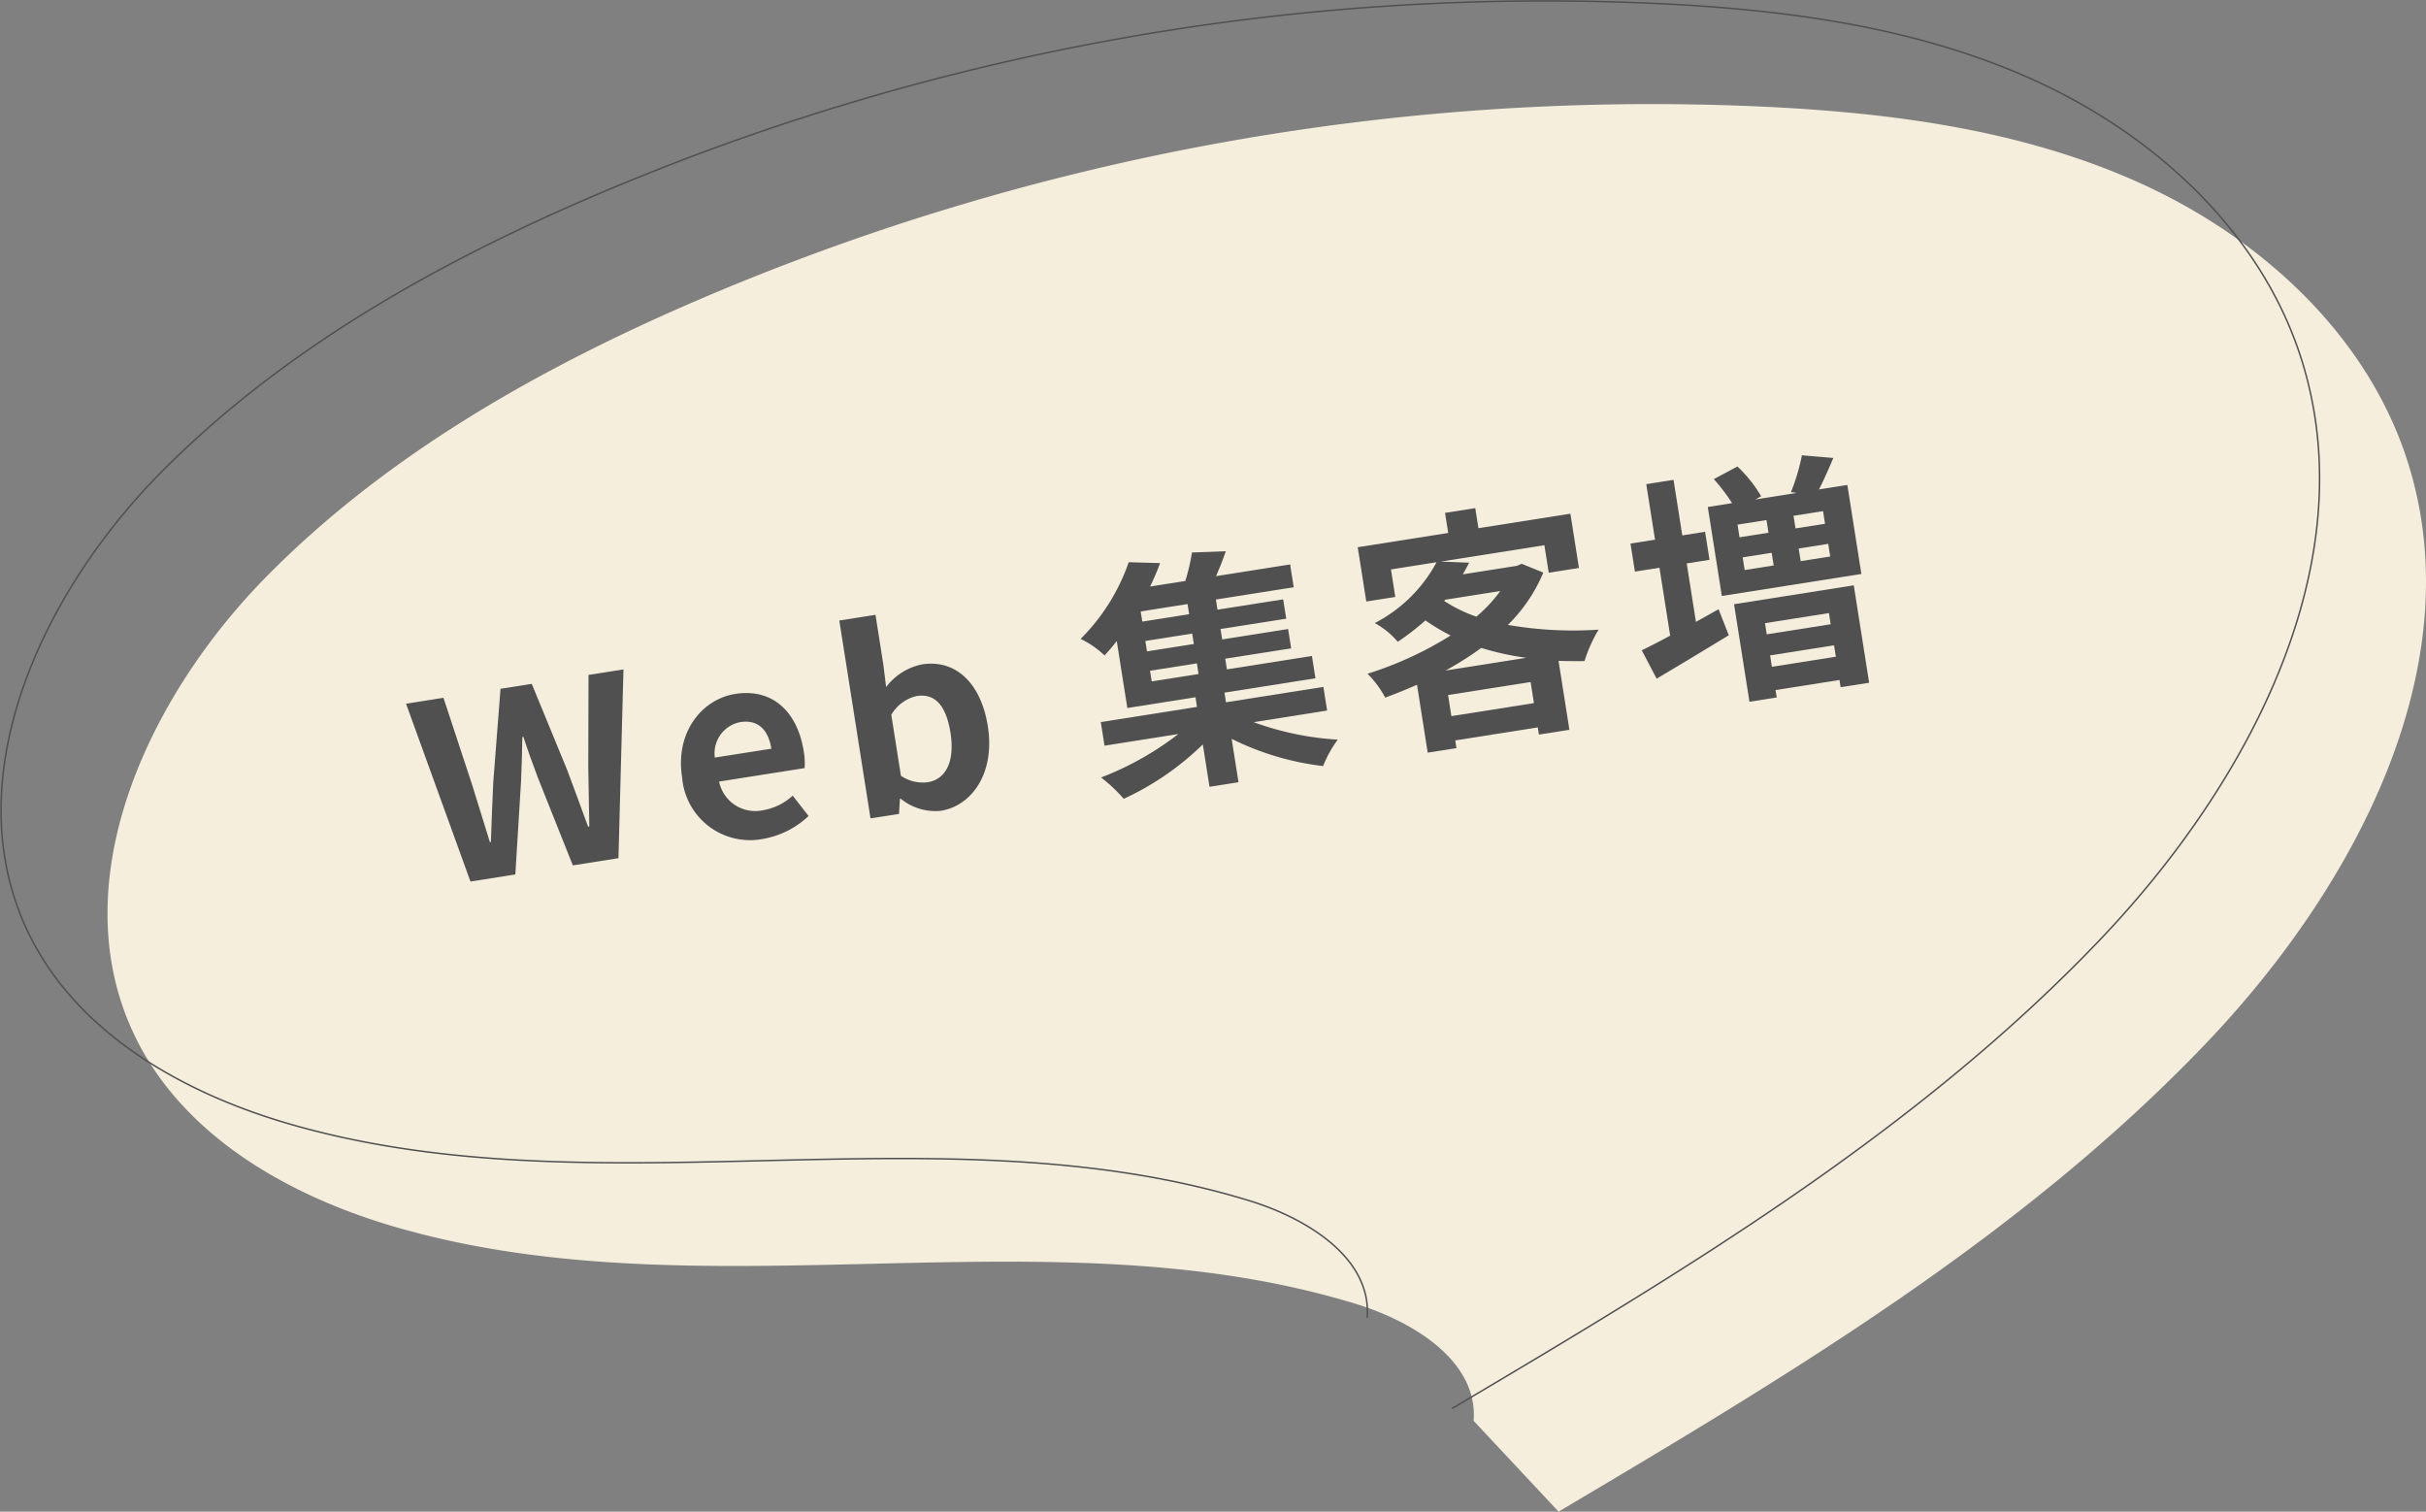
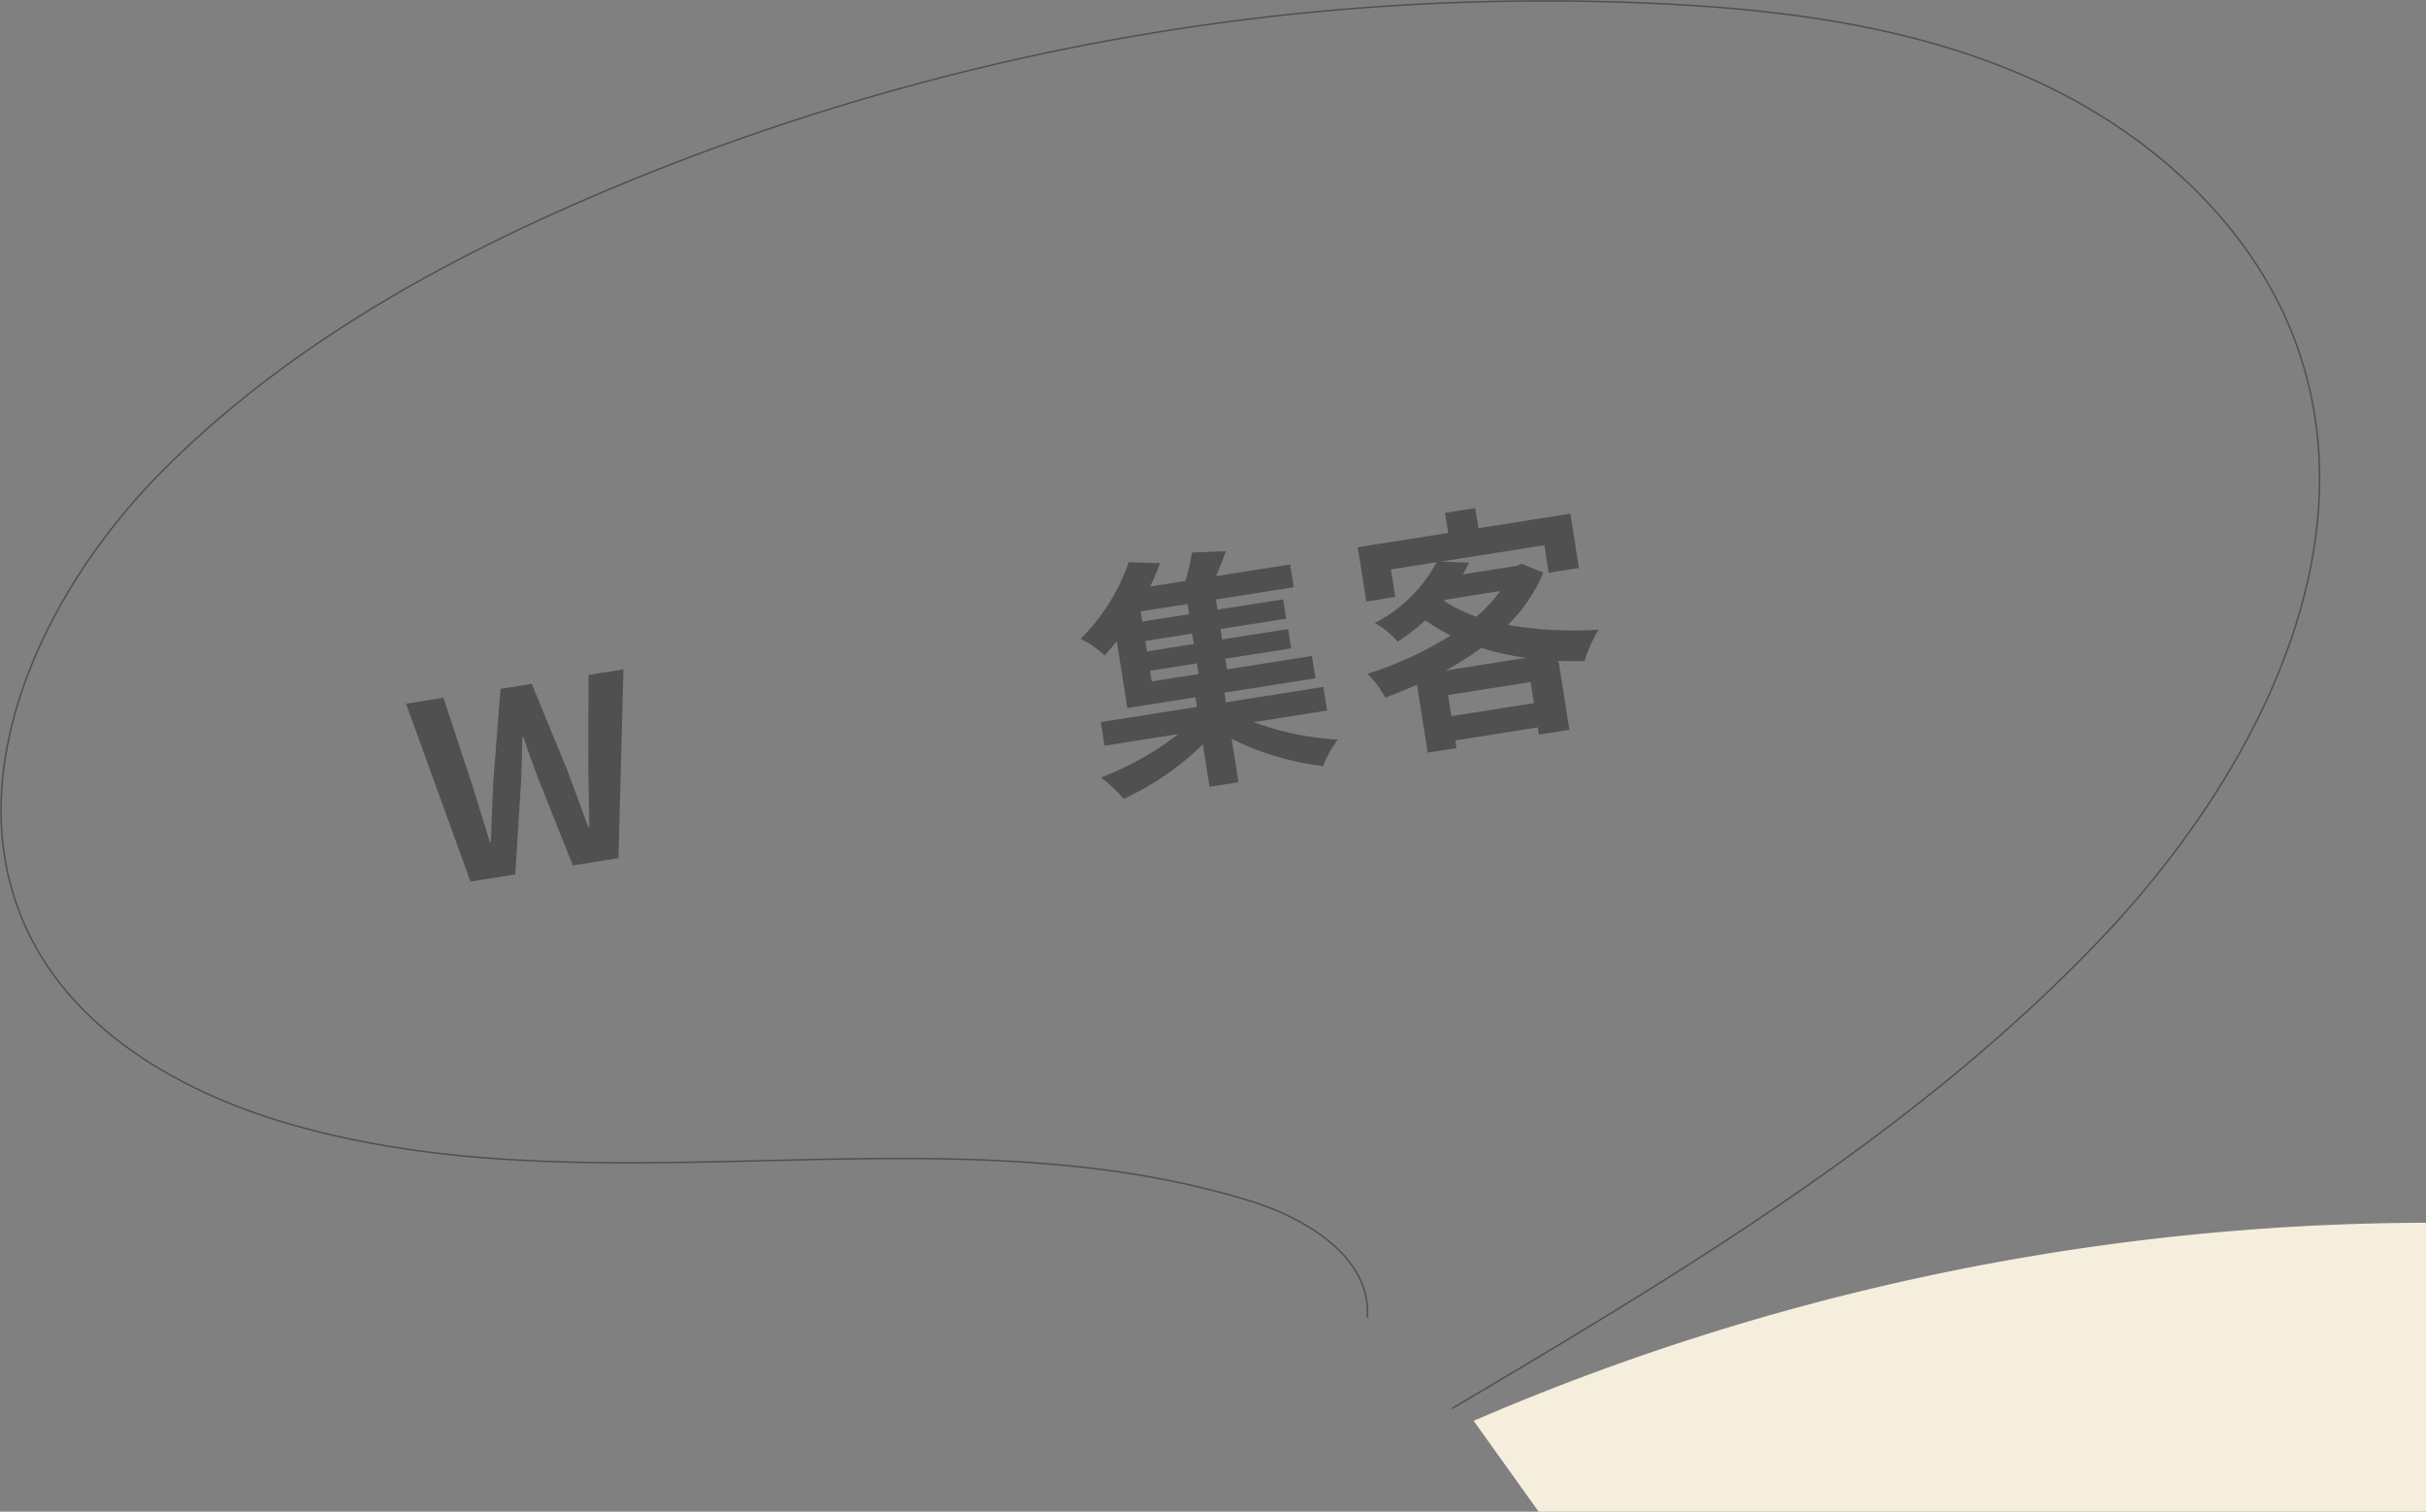
<svg xmlns="http://www.w3.org/2000/svg" width="164.338" height="102.394" viewBox="0 0 164.338 102.394">
  <rect x="0" y="0" width="164.338" height="102.394" fill="#808080" stroke="none" />
  <g id="con03_bal04" transform="translate(-369.067 -4475.561)">
-     <path id="パス_7" data-name="パス 7" d="M468.891,4571.8c.313-4.052-4.1-6.731-7.988-7.923-20.93-6.419-44.165.918-65.172-5.242-7.113-2.085-14.159-6.091-17.448-12.734-5.149-10.4.733-23.091,8.889-31.341,8.084-8.176,18.288-13.966,28.84-18.532a163.862,163.862,0,0,1,72.372-13.248c8.772.407,17.665,1.566,25.664,5.189s15.07,10,17.927,18.3c4.822,14.012-3.269,29.29-13.507,40-12.494,13.075-28.265,22.462-43.823,31.682" fill="#f5eedd" />
+     <path id="パス_7" data-name="パス 7" d="M468.891,4571.8a163.862,163.862,0,0,1,72.372-13.248c8.772.407,17.665,1.566,25.664,5.189s15.07,10,17.927,18.3c4.822,14.012-3.269,29.29-13.507,40-12.494,13.075-28.265,22.462-43.823,31.682" fill="#f5eedd" />
    <g id="グループ_199" data-name="グループ 199">
      <path id="パス_2273" data-name="パス 2273" d="M396.572,4523.225l2.535-.4,1.946,5.906c.392,1.28.8,2.575,1.2,3.872l.067-.011c.042-1.365.1-2.752.164-4.087l.488-6.289,2.116-.334,2.4,5.834c.471,1.234.934,2.538,1.415,3.838l.084-.013c-.027-1.372-.052-2.728-.071-4.05l.018-6.215,2.367-.373-.34,12.788-3.09.487-2.363-5.926c-.355-.941-.691-1.87-.99-2.786l-.067.011c-.02.966-.037,1.95-.085,2.955l-.39,6.36-3.039.48Z" fill="#505050" />
-       <path id="パス_2274" data-name="パス 2274" d="M415.273,4528.208c-.481-3.055,1.352-5.289,3.6-5.643,2.585-.408,4.228,1.277,4.638,3.879a4.611,4.611,0,0,1,.06,1.144l-5.793.913a2.5,2.5,0,0,0,2.973,1.941,3.915,3.915,0,0,0,2.013-.989l1.078,1.379a6.008,6.008,0,0,1-3.127,1.56A4.614,4.614,0,0,1,415.273,4528.208Zm6.045-1.933c-.2-1.277-.9-1.993-2.109-1.8a2.145,2.145,0,0,0-1.719,2.4Z" fill="#505050" />
-       <path id="パス_2275" data-name="パス 2275" d="M430.079,4529.659l-.051.008-.062,1.025-1.931.3-2.113-13.4,2.451-.387.532,3.375.188,1.519a4.053,4.053,0,0,1,2.426-1.534c2.316-.367,4.01,1.31,4.462,4.181.512,3.241-1.126,5.41-3.19,5.736A3.709,3.709,0,0,1,430.079,4529.659Zm3.375-4.456c-.284-1.8-1.01-2.7-2.3-2.494a2.69,2.69,0,0,0-1.71,1.269l.652,4.13a2.626,2.626,0,0,0,1.824.435C433.058,4528.364,433.777,4527.252,433.454,4525.2Z" fill="#505050" />
      <path id="パス_2276" data-name="パス 2276" d="M453.991,4524.477a20.024,20.024,0,0,0,5.694,1.183,8.162,8.162,0,0,0-.992,1.791,18.815,18.815,0,0,1-6.193-1.844l.464,2.938-1.964.31-.454-2.871a19.044,19.044,0,0,1-5.356,3.684,10.869,10.869,0,0,0-1.535-1.445,20.6,20.6,0,0,0,5.232-2.941l-5,.789-.252-1.6,6.515-1.027-.1-.655-4.617.729-.716-4.534c-.256.333-.533.652-.827.974a6.336,6.336,0,0,0-1.622-1.121,13.656,13.656,0,0,0,3.259-5.195l2.126.06a16.748,16.748,0,0,1-.679,1.588l2.385-.376a13.058,13.058,0,0,0,.452-1.93l2.293-.086c-.2.582-.435,1.17-.663,1.688l5.02-.793.244,1.545-5.273.832.109.688,4.449-.7.207,1.31-4.45.7.112.705,4.466-.705.206,1.31-4.466.7.114.723,5.759-.909.239,1.512-6.162.972.1.654,6.6-1.041.252,1.6Zm-4.48-8-3.173.5.108.688,3.174-.5Zm.315,2-3.173.5.111.705,3.173-.5Zm-2.742,3.238,3.174-.5-.114-.721-3.173.5Z" fill="#505050" />
      <path id="パス_2277" data-name="パス 2277" d="M473.613,4514.344a10.89,10.89,0,0,1-2.4,3.545,25.963,25.963,0,0,0,6.143.321,9.919,9.919,0,0,0-.955,2.13c-.6.009-1.188,0-1.758-.015l.736,4.667-2.065.327-.077-.488-5.591.882.082.521-1.948.307-.725-4.6c-.707.318-1.42.6-2.152.873a6.83,6.83,0,0,0-1.2-1.617,24.218,24.218,0,0,0,5.632-2.592,13.8,13.8,0,0,1-1.71-1.021,16.993,16.993,0,0,1-1.872,1.448,5.618,5.618,0,0,0-1.559-1.268,9.9,9.9,0,0,0,4.186-4.12l-3.089.487.294,1.864-1.965.31-.58-3.677,6.129-.967-.215-1.36,2.048-.323.215,1.36,6.229-.982.58,3.677-2.048.323-.294-1.864-7.018,1.107,1.921.076c-.13.261-.278.526-.426.789l3.66-.577.324-.137Zm-6.719,1.92a9.829,9.829,0,0,0,2.182,1.066,9.753,9.753,0,0,0,1.62-1.735l-3.729.588Zm5.564,3.853a18.4,18.4,0,0,1-3.048-.67,21.592,21.592,0,0,1-2.426,1.534Zm.519,3.069-.226-1.428-5.591.883.225,1.427Z" fill="#505050" />
-       <path id="パス_2278" data-name="パス 2278" d="M483.951,4517.686c.505-.286,1.028-.575,1.533-.861l.691,1.766c-1.648,1-3.455,2.094-4.887,2.94l-1.009-1.923c.544-.258,1.2-.6,1.926-.992l-.726-4.6-1.663.262-.3-1.9,1.663-.262-.594-3.761,1.848-.291.593,3.761,1.544-.244.3,1.9-1.545.243Zm10.256-9.276.95,6.028-9.453,1.492-.951-6.028,1.646-.26a12.321,12.321,0,0,0-1.238-1.629l1.6-.854a9.142,9.142,0,0,1,1.609,2.017l-.395.217,2.8-.443-.388-.058a13.561,13.561,0,0,0,.742-2.492l2.128.18c-.326.775-.656,1.515-.971,2.132Zm-7.675,8.078,8.11-1.28,1.041,6.6-1.931.3-.077-.488-4.332.683.079.5-1.846.291Zm.234-5.39.135.857,1.965-.31-.135-.857Zm.485,3.074,1.965-.31-.135-.858-1.965.311Zm1.377,3.6.119.756,4.333-.683-.12-.756Zm4.8,2.272-.121-.772-4.333.683.122.772Zm-.867-9.861-2,.315.135.856,2-.315Zm.35,2.216-2,.315.135.857,2-.315Z" fill="#505050" />
    </g>
    <path id="パス_2279" data-name="パス 2279" d="M461.681,4564.812c.313-4.052-4.1-6.731-7.988-7.923-20.93-6.419-44.165.918-65.173-5.242-7.112-2.086-14.158-6.092-17.448-12.734-5.148-10.4.734-23.091,8.89-31.341,8.084-8.177,18.288-13.966,28.84-18.533a163.854,163.854,0,0,1,72.372-13.247c8.772.407,17.665,1.566,25.663,5.189s15.071,10,17.928,18.3c4.822,14.011-3.269,29.29-13.507,40-12.494,13.075-28.265,22.461-43.823,31.682" fill="none" stroke="#505050" stroke-miterlimit="10" stroke-width="0.1" />
  </g>
</svg>